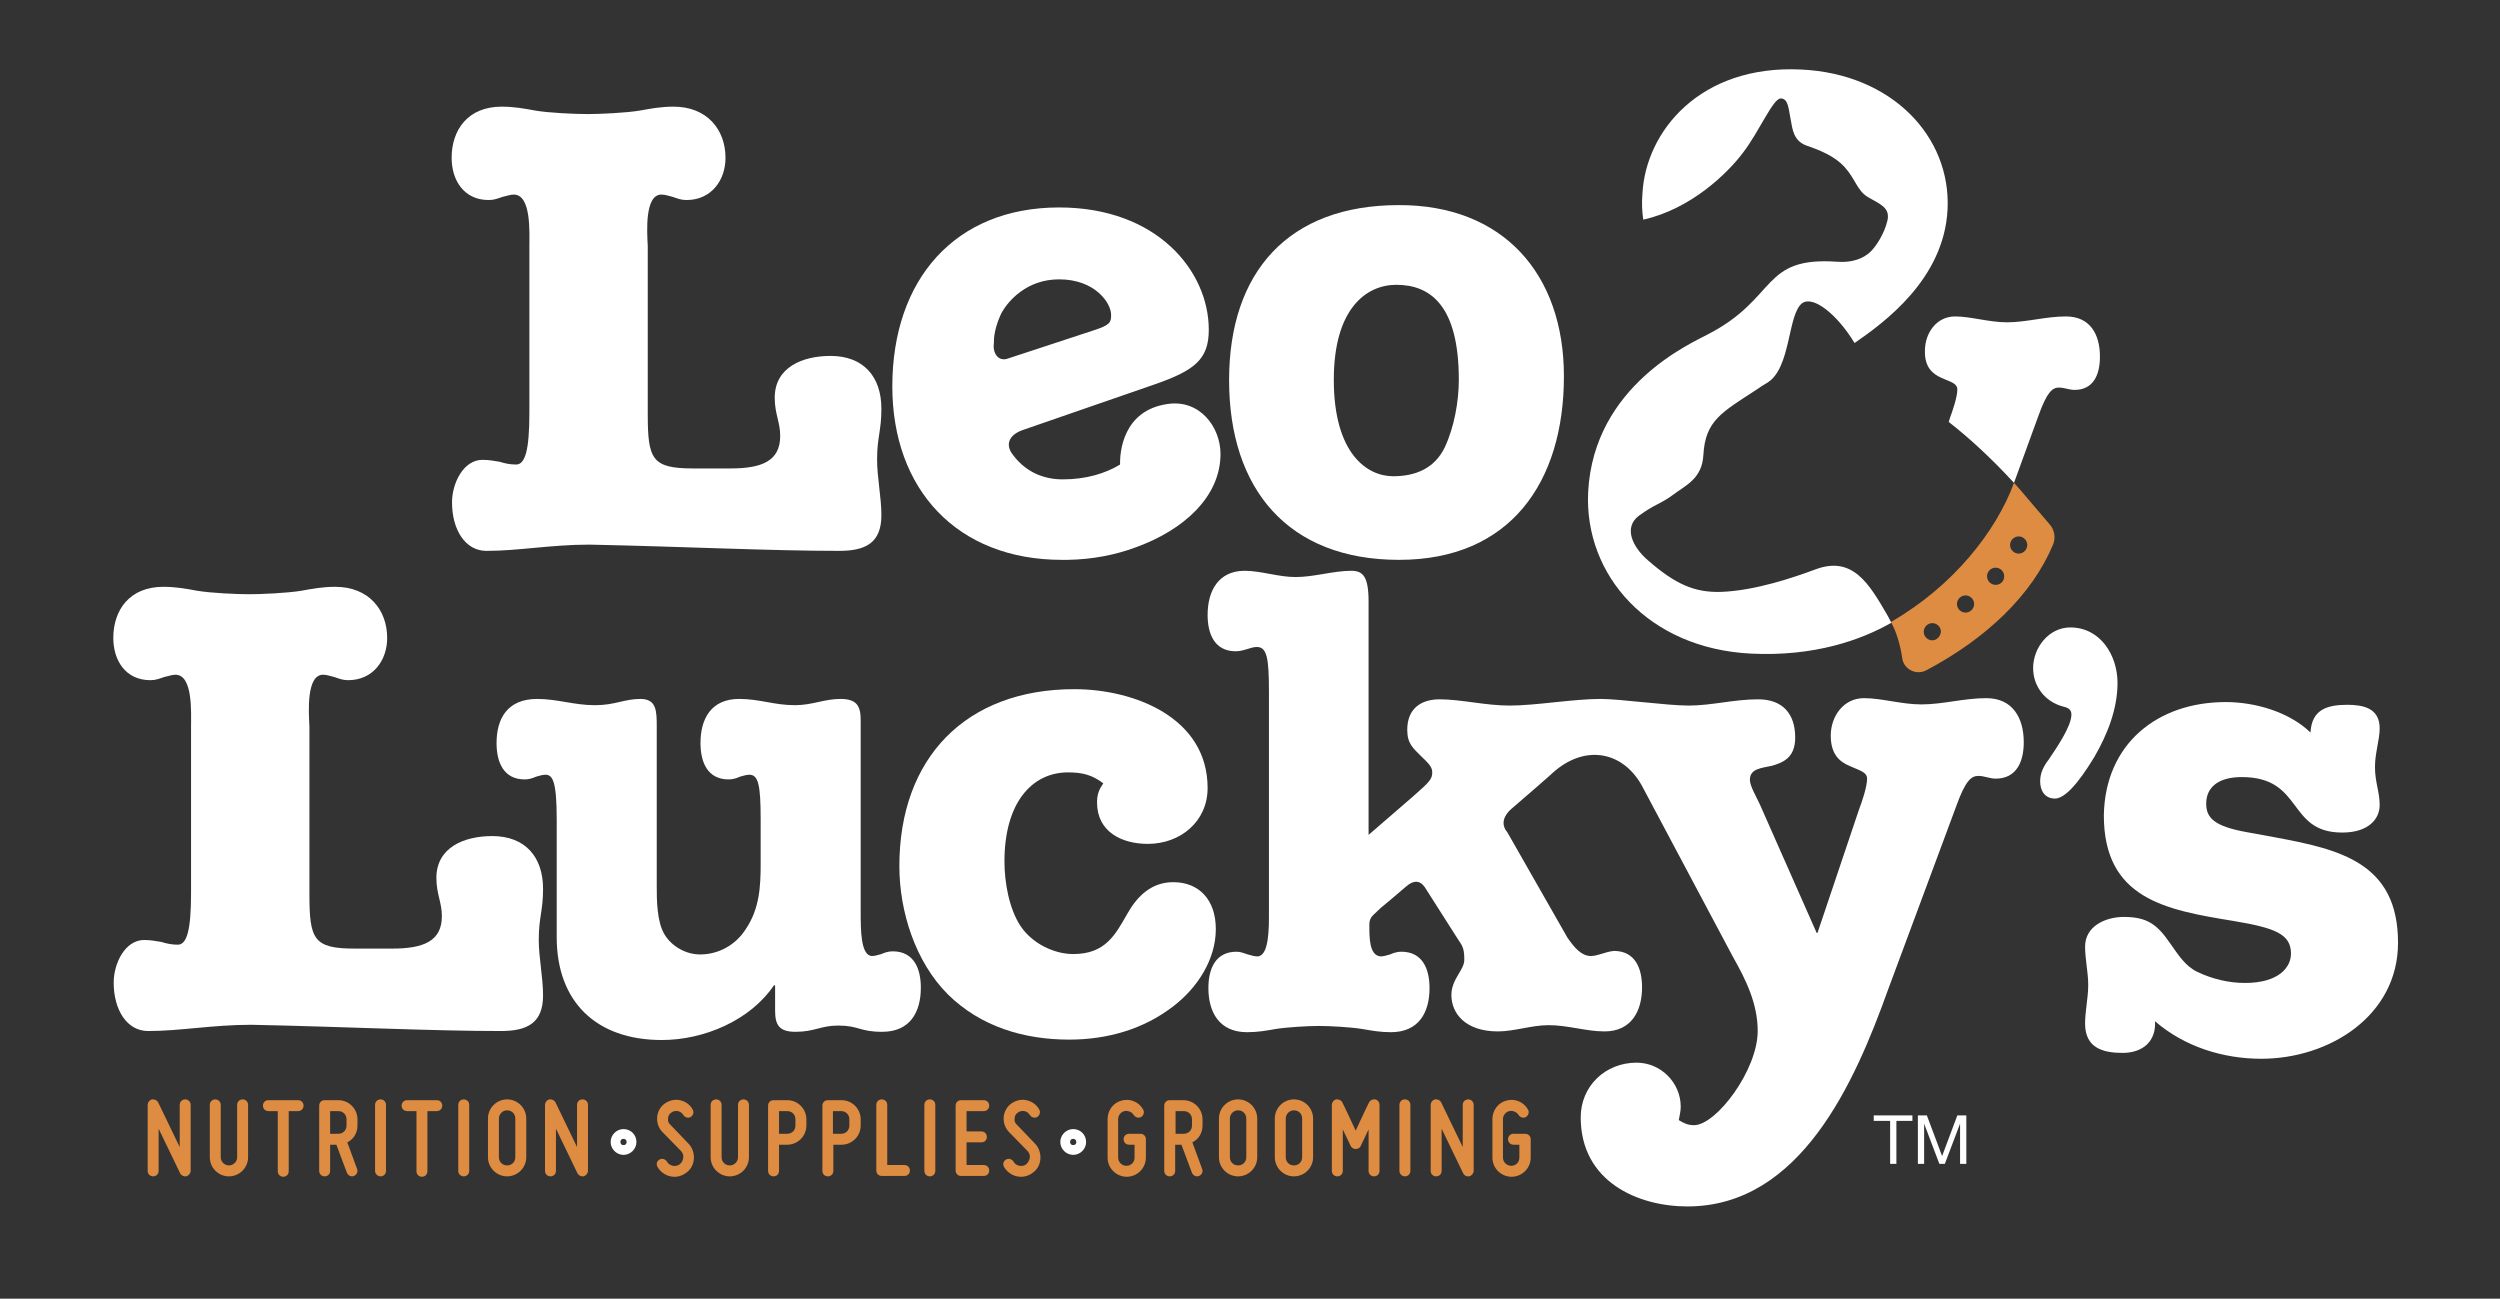
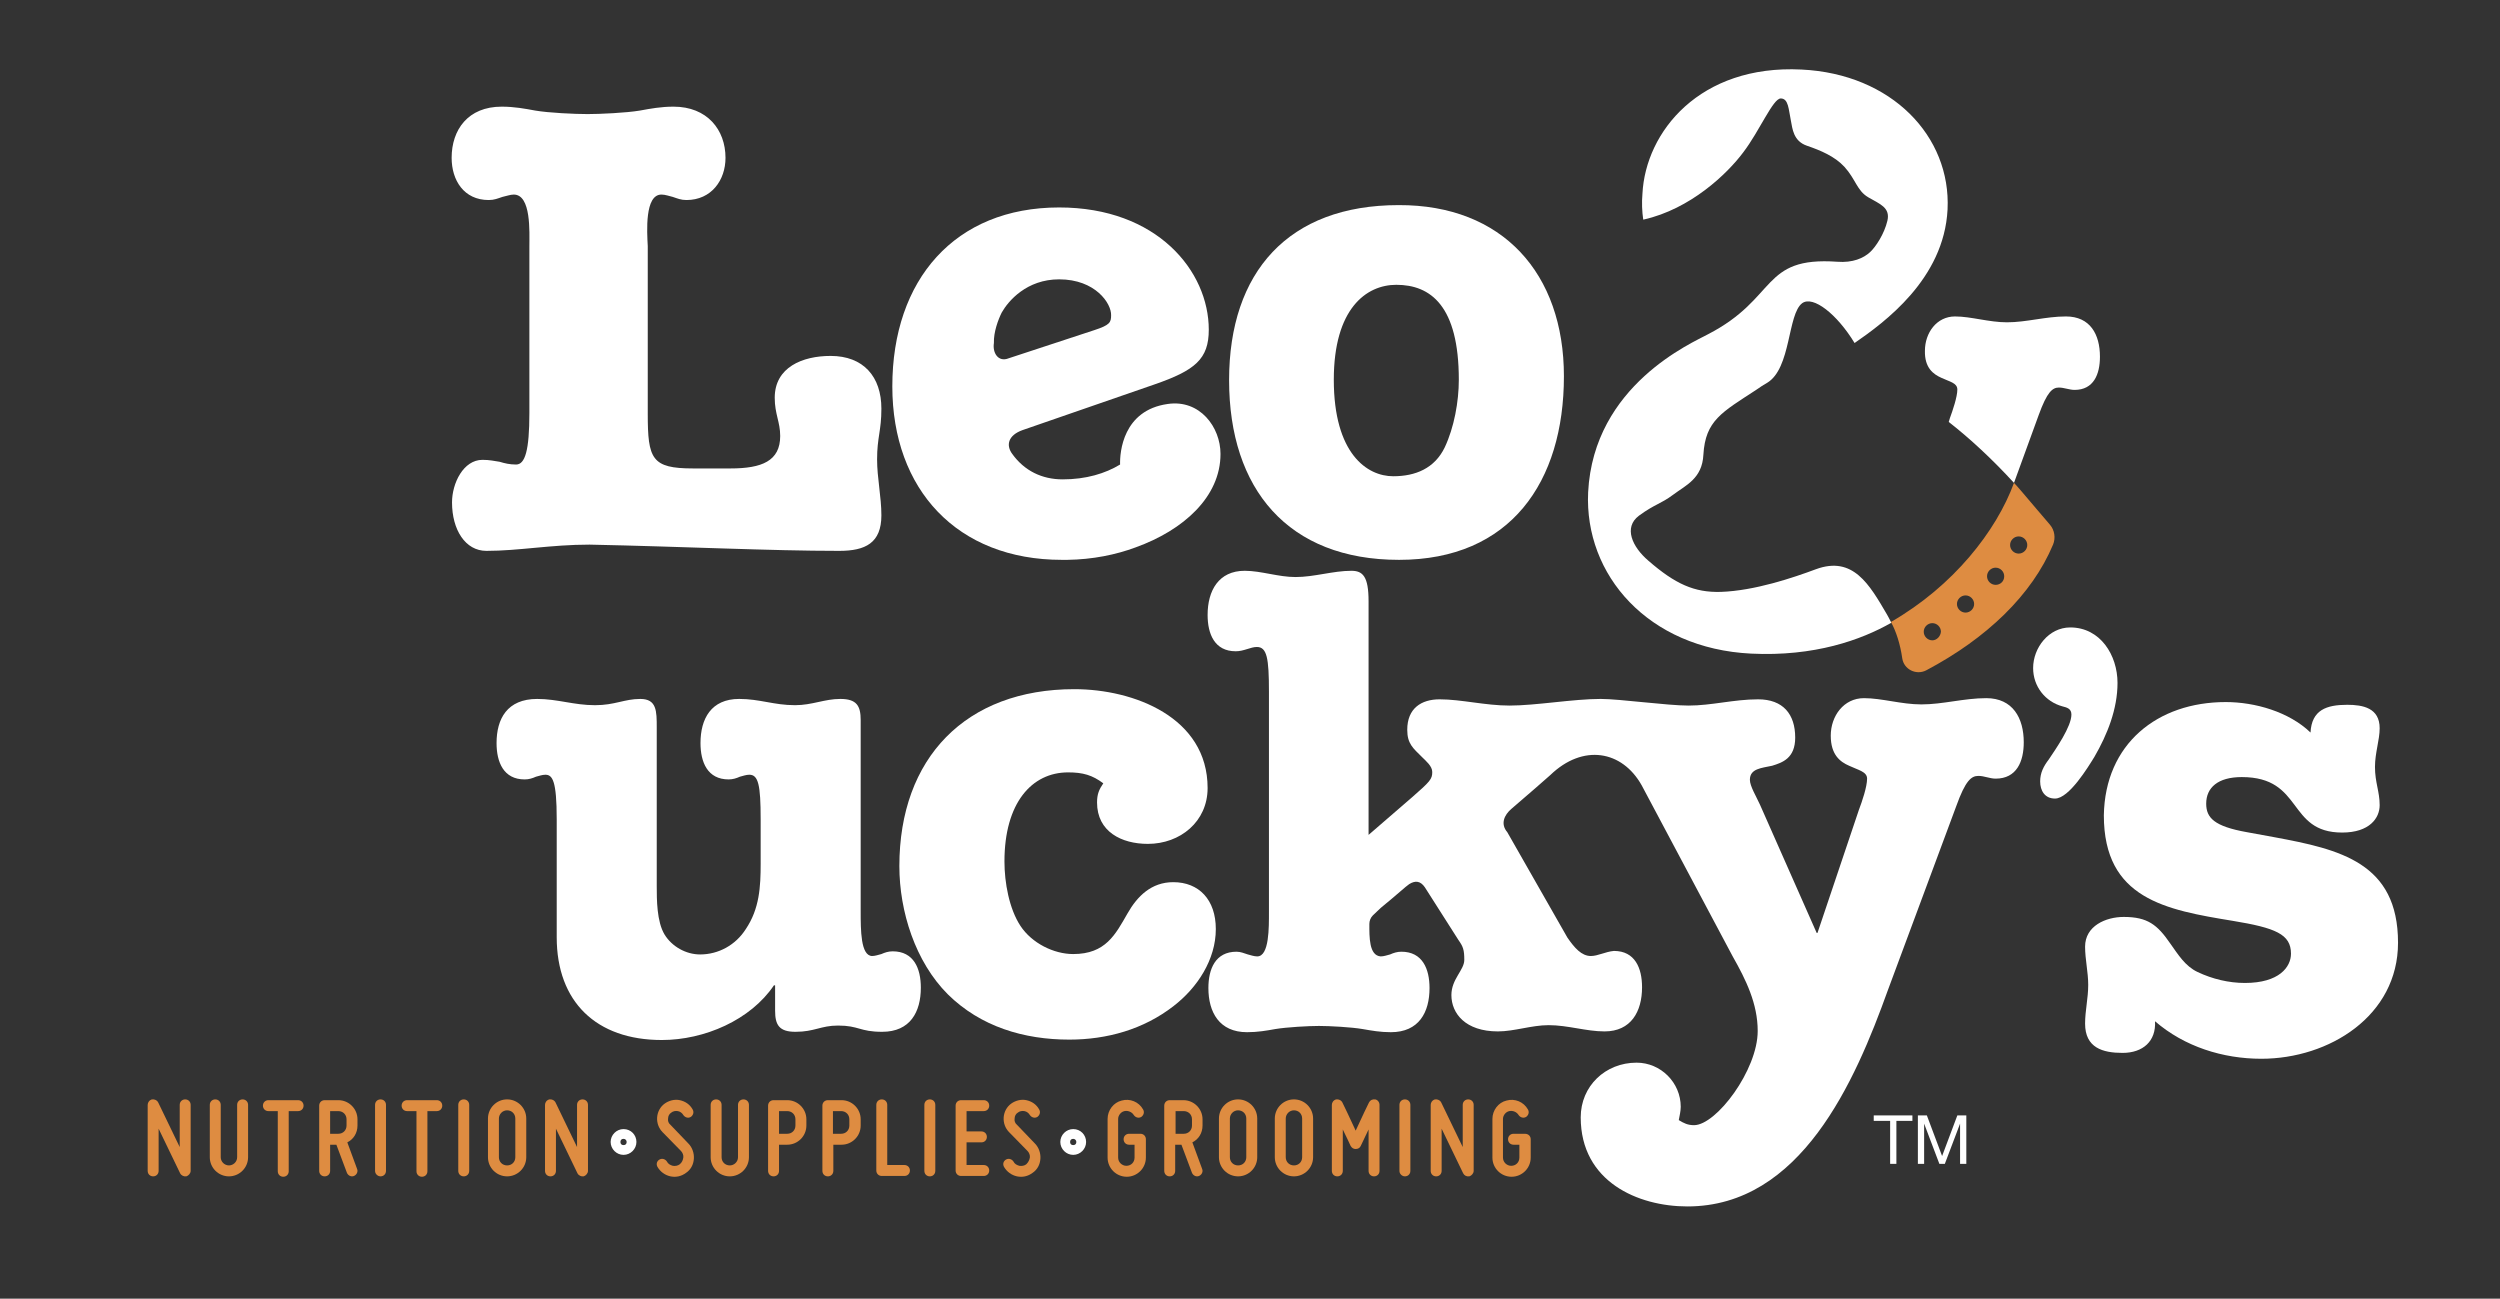
<svg xmlns="http://www.w3.org/2000/svg" version="1.1" id="Layer_1" x="0px" y="0px" viewBox="0 0 639.9 332.4" style="enable-background:new 0 0 639.9 332.4;" xml:space="preserve">
  <rect x="0" y="0" width="639.9" height="332.4" fill="#333333" stroke="none" />
  <style type="text/css">
	.st0{fill:#FFFFFF;}
	.st1{fill:#DE8C41;}
</style>
  <g>
    <g>
      <path class="st0" d="M169.3,49.8c1,0,2,0.4,2.9,0.6c1.2,0.4,2.1,0.8,3.5,0.8c6.4,0,10-5.1,10-10.8c0-7.2-4.7-13.1-13.3-13.1    c-3.2,0-5.9,0.5-8.6,1c-3.6,0.6-10.3,0.9-13.4,0.9c-3.2,0-9.9-0.3-13.4-0.9c-2.7-0.5-5.4-1-8.6-1c-8.6,0-12.8,5.9-12.8,13.1    c0,5.7,3.1,10.8,9.5,10.8c1.4,0,2.3-0.4,3.5-0.8c1-0.2,2-0.6,2.9-0.6c4.5,0,4,9.6,4,13.2v42.7c0,9.6-1.1,13.2-3.4,13.2    c-1.6,0-2.9-0.3-4.2-0.7c-1.3-0.2-2.6-0.5-4.4-0.5c-4.9,0-7.8,6-7.8,10.9c0,7,3.4,12.4,8.8,12.4c8.3,0,16.5-1.6,26.4-1.6    c24.1,0.5,46.3,1.6,63.9,1.6c6.7,0,10.8-2,10.8-9.1c0-4.7-1.1-9.6-1.1-14.3c0-5.7,1.1-7.3,1.1-13c0-8.2-4.6-13.5-13-13.5    c-7.2,0-14.3,2.9-14.3,10.7c0,4.2,1.4,6.2,1.4,9.8c0,6.4-4.7,8.3-12.7,8.3h-9.6c-10.6,0-11.6-2.4-11.6-14V63    C165.6,59.3,165,49.8,169.3,49.8z" />
      <path class="st0" d="M400.3,96.3c0,27.1-13.7,47-42.2,47c-28.4,0-43.5-18.1-43.5-46c0-27.7,15.2-44.8,43.4-44.8    C384.6,52.4,400.3,70,400.3,96.3z M341.4,97.2c0,18.9,8.5,24.7,15.2,24.7c5.7,0,10.6-2,13.2-7.4c2.4-5.1,3.6-11.7,3.6-17.3    c0-18.9-7.2-24.3-16-24.3C349.7,72.9,341.4,79,341.4,97.2z" />
      <path class="st0" d="M312.4,116.2c0-6.9-5.3-14-13.5-12.8c-11.5,1.6-12.3,12.4-12.2,15.5c-3.8,2.3-8.7,3.8-14.7,3.8    c-5.3,0-9.8-2.2-12.9-6.5c-1.7-2.3-1-4.8,2.6-6.1l33.8-11.7c10.4-3.6,13.9-6.5,13.9-14c0-15-13.2-31.3-38.3-31.3    c-26.7,0-42.7,18.5-42.7,45.8c0,26.4,16.6,44.4,43.4,44.4c0.5,0,0.9,0,1.4,0c6.5-0.1,12.4-1.3,17.5-3.2    C302.9,135.7,312.4,127.2,312.4,116.2z M254.4,87.8c-0.1-2.8,1.1-6,2-7.8c1.7-3,6.4-8.5,14.7-8.5c9.3,0,13.4,6.2,13.3,9.2    c0,1.8-0.3,2.5-4.3,3.8l-21.9,7.2C255.5,92.8,254,90.3,254.4,87.8z" />
      <path class="st0" d="M496.9,96.7c2.1,1,4.1,1.3,4.1,3c0,1.9-1.2,5.4-1.9,7.3l-0.3,1c5.5,4.3,11.2,9.6,16.7,15.6l6.3-17.3    c2.2-6.1,3.6-7.1,5.2-7.1c1.3,0,2.7,0.6,4,0.6c4.9,0,6.5-4,6.5-8.5c0-5.7-2.5-10.3-8.7-10.3c-5.2,0-10.1,1.5-15.1,1.5    c-4.6,0-9.2-1.5-13.3-1.5c-4.7,0-7.7,4.2-7.7,8.8C492.6,94.2,494.9,95.8,496.9,96.7z" />
      <path class="st0" d="M483,157.3c-4.5-7.7-8.7-15.1-18.2-11.6c-5.9,2.2-15.7,5.5-24.3,5.8c-6.8,0.2-11.7-2-18.6-8    c-4.1-3.5-6.4-8.5-2.4-11.5c4.1-3,5.6-3,8.8-5.4s7.4-4.1,7.7-10.2c0.5-8.8,4.8-10.9,13.5-16.6c1-0.7,1.9-1.3,2.8-1.8    c6.2-3.7,5.2-17.6,9-20.4c2.8-2,8.9,2.8,13.4,10.2c7.5-5.2,22.9-16.3,23.8-34.2c0.9-18.7-14.3-34.7-37.4-35.8    c-26-1.3-39.9,15.9-40.7,31.8c-0.2,2.3-0.1,4.5,0.2,6.6c0,0,0,0,0.1,0c12-2.7,21.4-11.7,25.5-17.2c4.2-5.5,7.6-13.8,9.6-13.8    c2,0,2,2.8,2.6,5.7c0.4,2,0.6,5.2,4.1,6.4c3.5,1.2,7.1,2.7,9.6,5.4c2.9,3.2,3.2,6.1,6.1,7.8c2.9,1.7,5.7,2.6,4.9,6    c-0.8,3.4-3,6.7-4.4,8c-1.7,1.6-4.5,2.8-8.4,2.5c-19.7-1.4-15.1,9.3-33.2,18.6c-3.8,2.1-29.2,12.9-30.6,40.4    c-1,21.2,15.4,40,41.7,41.3c16.2,0.8,28.2-3.5,35.9-7.9C483.7,158.5,483.3,157.9,483,157.3z" />
      <path class="st0" d="M261.2,237c2.9,4.4,8.5,7.2,13.5,7.2c8.3,0,10.8-5,13.9-10.4c2.5-4.4,6.1-8,11.7-8c6.6,0,10.9,4.5,10.9,12    c0,7.8-4.7,15-10.8,19.7c-7.7,6-17.1,8.6-26.7,8.6c-11.6,0-22.7-3.3-31.1-11.6c-8.3-8.3-12.4-21.2-12.4-32.8    c0-27.7,17-45.3,44.8-45.3c15.2,0,34.1,7.2,34.1,25.3c0,8.6-7,14.3-15.3,14.3c-6.7,0-13-3.1-13-10.6c0-2.1,0.5-3.3,1.6-4.9    c-2.8-2.1-5.2-2.8-9-2.8c-9.3,0-16.3,7.8-16.3,22.8C257.1,225.9,258.3,232.6,261.2,237z" />
      <path class="st0" d="M162.9,292.3c0,1.8-1.5,3.3-3.3,3.3c-1.8,0-3.3-1.5-3.3-3.3c0-1.8,1.5-3.3,3.3-3.3    C161.5,289,162.9,290.5,162.9,292.3z M160.4,292.3c0-0.4-0.3-0.8-0.8-0.8s-0.8,0.3-0.8,0.8s0.3,0.8,0.8,0.8    S160.4,292.8,160.4,292.3z" />
      <path class="st0" d="M278,292.3c0,1.8-1.5,3.3-3.3,3.3c-1.8,0-3.3-1.5-3.3-3.3c0-1.8,1.5-3.3,3.3-3.3    C276.6,289,278,290.5,278,292.3z M275.5,292.3c0-0.4-0.3-0.8-0.8-0.8s-0.8,0.3-0.8,0.8s0.3,0.8,0.8,0.8S275.5,292.8,275.5,292.3z" />
-       <path class="st0" d="M82.7,172.7c1,0,2,0.4,2.9,0.6c1.2,0.4,2.1,0.8,3.5,0.8c6.4,0,10-5.1,10-10.8c0-7.2-4.7-13.1-13.3-13.1    c-3.2,0-5.9,0.5-8.6,1c-3.6,0.6-10.3,0.9-13.4,0.9c-3.2,0-9.9-0.3-13.4-0.9c-2.7-0.5-5.4-1-8.6-1c-8.6,0-12.8,5.9-12.8,13.1    c0,5.7,3.1,10.8,9.5,10.8c1.4,0,2.3-0.4,3.5-0.8c1-0.2,2-0.6,2.9-0.6c4.5,0,4,9.6,4,13.2v42.7c0,9.6-1.1,13.2-3.4,13.2    c-1.6,0-2.9-0.3-4.2-0.7c-1.3-0.2-2.6-0.5-4.4-0.5c-4.9,0-7.8,6-7.8,10.9c0,7,3.4,12.4,8.8,12.4c8.3,0,16.5-1.6,26.4-1.6    c24.1,0.5,46.3,1.6,63.9,1.6c6.7,0,10.8-2,10.8-9.1c0-4.7-1.1-9.6-1.1-14.3c0-5.7,1.1-7.3,1.1-13c0-8.2-4.6-13.5-13-13.5    c-7.2,0-14.3,2.9-14.3,10.7c0,4.2,1.4,6.2,1.4,9.8c0,6.4-4.7,8.3-12.7,8.3h-9.6c-10.6,0-11.6-2.4-11.6-14v-42.9    C79,182.2,78.4,172.7,82.7,172.7z" />
      <path class="st0" d="M220.3,233.2v-48.9c0-3.6-1-5.4-5.2-5.4c-4.1,0-7.2,1.6-11.6,1.6c-5.4,0-9-1.6-14.3-1.6    c-7.2,0-9.9,5.1-9.9,11.3c0,4.9,1.8,9.3,7.2,9.3c1.1,0,2-0.3,2.9-0.7c0.8-0.2,1.6-0.5,2.4-0.5c2.3,0,2.9,2.6,2.9,11.4V221    c0,6-0.3,11.6-3.8,16.8c-2.6,4.1-7,6.5-11.7,6.5c-3.6,0-7.2-2-9.1-5.1c-2-3.3-2-9-2-12.4v-40.6c0-4.2,0-7.3-4.2-7.3    c-4.1,0-6.5,1.6-11.6,1.6c-5.4,0-9.6-1.6-14.8-1.6c-7.7,0-10.4,5.1-10.4,11.3c0,4.9,1.8,9.3,7.2,9.3c1.1,0,2-0.3,2.9-0.7    c0.8-0.2,1.6-0.5,2.4-0.5c1.8,0,2.9,1.5,2.9,11.4v30.2c0,16.5,10.1,26.3,26.9,26.3c10.9,0,22.7-5.1,28.7-14h0.3v6.5    c0,3.6,1,5.4,5.2,5.4c4.9,0,6.5-1.6,10.9-1.6c5.4,0,5.5,1.6,11.3,1.6c7.2,0,9.9-5.1,9.9-11.3c0-4.9-1.8-9.3-7.2-9.3    c-1.1,0-2,0.3-2.9,0.7c-0.8,0.2-1.6,0.5-2.4,0.5C220.3,244.6,220.3,238.1,220.3,233.2z" />
      <path class="st0" d="M350.5,236.5L350.5,236.5c0-0.8,0.3-1.6,0.9-2.2l2-1.9c4.4-3.6,6.4-5.5,7.3-6.1c1.6-1,2.9-0.8,4,0.8l8.6,13.5    c1.2,1.7,1.5,2.5,1.5,5.1c0,2.6-3.3,4.9-3.3,9c0,4.7,3.6,9.3,11.9,9.3c4.2,0,8.6-1.6,13-1.6c4.9,0,9.6,1.6,14.3,1.6    c6.8,0,9.6-5.1,9.6-11.3c0-4.9-1.8-9.3-7.2-9.3c-2.2,0.2-4.1,1.3-5.9,1.3c-2.4,0-4.2-2.1-6-4.7l-15.4-27c-1.8-2.1-0.8-4.4,1.1-6    c4.2-3.6,8.8-7.6,9.9-8.6c8.4-8.1,18.4-6.3,23.4,2.6l23.3,43.8c3.4,6,6.4,12.1,6.4,19.1c0,10-10.6,24.1-16.3,24.1    c-1.6,0-2.6-0.5-3.9-1.3c0.2-1.1,0.5-2.3,0.5-3.4c0-6.2-5.1-11.3-11.3-11.3c-8,0-14.3,6-14.3,14c0,16.5,14.7,22.8,27.3,22.8    c29,0,42.9-31.9,51.3-55.3l17.5-47.1c2.4-6.7,3.9-7.8,5.7-7.8c1.5,0,2.9,0.7,4.4,0.7c5.4,0,7.2-4.4,7.2-9.3    c0-6.2-2.8-11.3-9.6-11.3c-5.7,0-11.1,1.6-16.6,1.6c-5.1,0-10.1-1.6-14.7-1.6c-5.2,0-8.5,4.6-8.5,9.6c0,4.9,2.4,6.7,4.7,7.7    c2.3,1.1,4.6,1.5,4.6,3.3c0,2.1-1.3,5.9-2.1,8l-10.6,31.5H465L450.5,206c-1-2.2-2.6-4.8-2.6-6.4c0-2.9,3-3,5.7-3.6    c2.6-0.8,5.9-1.9,5.9-7.2c0-6-3.1-9.8-9.5-9.8c-6.2,0-11.9,1.6-17.8,1.6c-5.5,0-17.6-1.7-22.5-1.7c-7,0-16.6,1.7-23.3,1.7    c-6.2,0-12.4-1.6-17.9-1.6c-4.7,0-8.3,2.3-8.3,7.8c0,3.6,1.5,4.7,3.8,7c1,1,2.6,2.3,2.6,3.8c0,1.8-0.5,2.4-5.2,6.5l-11.1,9.6    v-59.8c0-6.4-1.5-7.8-4.4-7.8c-4.7,0-9.5,1.6-14.3,1.6c-4.4,0-8.8-1.6-13-1.6c-6.7,0-9.5,5.1-9.5,11.3c0,4.9,1.8,9.3,7.2,9.3    c2.1,0,3.8-1.1,5.4-1.1c2.6,0,3.1,2.9,3.1,11.4v56.4c0,4,0.1,11.4-3,11.4c-0.8,0-1.6-0.3-2.4-0.5c-1-0.3-1.8-0.7-2.9-0.7    c-5.4,0-7.2,4.4-7.2,9.3c0,6.2,2.8,11.3,9.9,11.3c2.7,0,5-0.4,7.2-0.8c3-0.5,8.6-0.8,11.2-0.8c2.7,0,8.3,0.3,11.2,0.8    c2.3,0.4,4.5,0.8,7.2,0.8c7.2,0,9.9-5.1,9.9-11.3c0-4.9-1.8-9.3-7.2-9.3c-1.1,0-2,0.3-2.9,0.7c-0.8,0.2-1.6,0.5-2.4,0.5    C350.4,244.6,350.5,239.8,350.5,236.5z" />
      <path class="st0" d="M536.1,193.7c-1.6,2.6-6.5,10.7-10.1,10.7c-2.6,0-3.8-2-3.8-4.4c0-2.2,0.9-3.9,2.2-5.6    c1.8-2.7,5.8-8.4,5.8-11.5c0-1.5-1.1-1.8-2.3-2.1c-4.4-1.2-7.5-5.1-7.5-9.8c0-5.2,4-10.4,9.5-10.4c7.7,0,12.1,7.1,12.1,14.2    C542,181.5,539.4,188,536.1,193.7z" />
      <path class="st0" d="M569.7,179.7c7.5,0,16.2,2.5,21.7,7.8c0.3-5.8,4.1-7.1,9.4-7.1c4,0,8.3,0.8,8.3,6c0,3-1.2,6.3-1.2,9.9    c0,4,1.2,6.3,1.2,9.8c0,3.3-2.6,7-9.6,7c-14.2,0-9.8-14.2-25.7-14.2c-6.1,0-9.1,2.7-9.1,6.8c0,3.6,2,5.8,10.4,7.3l7.1,1.3    c16.7,3.1,31.6,6.5,31.6,27c0,18.7-17.6,29.7-35,29.7c-9.8,0-19.7-3.1-27.2-9.6c0.3,5.1-3.1,8.1-8.3,8.1c-5.1,0-9.6-1.3-9.6-7.5    c0-3.3,0.8-6.5,0.8-9.9c0-3.3-0.8-6.5-0.8-9.8c0-5.3,5.3-7.6,9.9-7.6c6.1,0,8.6,2,11.9,6.8c2,2.8,3.8,5.8,7,7.3    c3.8,1.8,8,2.8,12.1,2.8c8.8,0,11.8-4.1,11.8-7.5c0-5-4-6.6-14.9-8.4c-17.1-2.8-33-5.6-33-27C538.8,190.4,552.2,179.7,569.7,179.7    z" />
      <g>
        <path class="st0" d="M483.7,286.9h-4.1v-1.4h9.9v1.4h-4.1v11h-1.6V286.9z" />
        <path class="st0" d="M490.9,285.5h2.3l3.9,10.4l3.9-10.4h2.3v12.4h-1.6v-10.3h0l-3.9,10.3h-1.4l-3.9-10.3h0v10.3h-1.6V285.5z" />
      </g>
    </g>
    <g>
      <path class="st1" d="M46.1,300.3c0,0-3.1-6.4-5.5-11.4c0,5,0,10.8,0,10.8c0,0.8-0.6,1.4-1.4,1.4c-0.8,0-1.4-0.6-1.4-1.4v-16.9    c0-0.6,0.4-1.2,1.1-1.4c0.6-0.1,1.3,0.2,1.6,0.8c0,0,3.1,6.4,5.5,11.4c0-5,0-10.8,0-10.8c0-0.8,0.6-1.4,1.4-1.4    c0.8,0,1.4,0.6,1.4,1.4v16.9c0,0.6-0.5,1.2-1.1,1.4C47.1,301.2,46.4,300.9,46.1,300.3z" />
      <path class="st1" d="M58.6,298.3c1.1,0,2.1-0.9,2.1-2.1v-13.4c0-0.8,0.6-1.4,1.4-1.4c0.8,0,1.4,0.6,1.4,1.4v13.4    c0,2.7-2.2,4.9-4.9,4.9c-2.7,0-4.9-2.2-4.9-4.9v-13.4c0-0.8,0.6-1.4,1.4-1.4c0.8,0,1.4,0.6,1.4,1.4v13.4    C56.5,297.4,57.5,298.3,58.6,298.3z" />
      <path class="st1" d="M76.3,281.6c0.8,0,1.4,0.6,1.4,1.4c0,0.8-0.6,1.4-1.4,1.4h-2.4v15.4c0,0.8-0.6,1.4-1.4,1.4    c-0.8,0-1.4-0.6-1.4-1.4v-15.4h-2.4c-0.8,0-1.4-0.6-1.4-1.4c0-0.8,0.6-1.4,1.4-1.4H76.3z" />
      <path class="st1" d="M88.9,292.4l2.5,6.8c0.3,0.7-0.1,1.5-0.8,1.8c-0.7,0.3-1.5-0.1-1.8-0.8l-2.7-7.2h-1.6v6.7    c0,0.8-0.6,1.4-1.4,1.4c-0.8,0-1.4-0.6-1.4-1.4V283c0-0.8,0.6-1.4,1.4-1.4h3.5c2.7,0,4.9,2.2,4.9,4.9v1.6    C91.5,290,90.5,291.6,88.9,292.4z M84.5,290.2h2.1c1.2,0,2.1-0.9,2.1-2.1v-1.6c0-1.2-0.9-2.1-2.1-2.1h-2.1V290.2z" />
      <path class="st1" d="M96,299.7v-16.9c0-0.8,0.6-1.4,1.4-1.4c0.8,0,1.4,0.6,1.4,1.4v16.9c0,0.8-0.6,1.4-1.4,1.4    C96.7,301.1,96,300.5,96,299.7z" />
      <path class="st1" d="M111.8,281.6c0.8,0,1.4,0.6,1.4,1.4c0,0.8-0.6,1.4-1.4,1.4h-2.4v15.4c0,0.8-0.6,1.4-1.4,1.4    c-0.8,0-1.4-0.6-1.4-1.4v-15.4h-2.4c-0.8,0-1.4-0.6-1.4-1.4c0-0.8,0.6-1.4,1.4-1.4H111.8z" />
      <path class="st1" d="M117.3,299.7v-16.9c0-0.8,0.6-1.4,1.4-1.4c0.8,0,1.4,0.6,1.4,1.4v16.9c0,0.8-0.6,1.4-1.4,1.4    C117.9,301.1,117.3,300.5,117.3,299.7z" />
      <path class="st1" d="M124.9,296.2v-9.9c0-2.7,2.2-4.9,4.9-4.9c2.7,0,4.9,2.2,4.9,4.9v9.9c0,2.7-2.2,4.9-4.9,4.9    C127.1,301.1,124.9,298.9,124.9,296.2z M127.7,286.3v9.9c0,1.2,0.9,2.1,2.1,2.1s2.1-0.9,2.1-2.1v-9.9c0-1.2-0.9-2.1-2.1-2.1    S127.7,285.2,127.7,286.3z" />
      <path class="st1" d="M147.8,300.3c0,0-3.1-6.4-5.5-11.4c0,5,0,10.8,0,10.8c0,0.8-0.6,1.4-1.4,1.4c-0.8,0-1.4-0.6-1.4-1.4v-16.9    c0-0.6,0.4-1.2,1.1-1.4c0.6-0.1,1.3,0.2,1.6,0.8c0,0,3.1,6.4,5.5,11.4c0-5,0-10.8,0-10.8c0-0.8,0.6-1.4,1.4-1.4    c0.8,0,1.4,0.6,1.4,1.4v16.9c0,0.6-0.5,1.2-1.1,1.4C148.8,301.2,148.1,300.9,147.8,300.3z" />
      <path class="st1" d="M174.9,296.3c0.1-0.6-0.2-1.3-0.6-1.7l-4.7-4.8c-1-1-1.5-2.4-1.4-3.8c0.1-1.4,0.8-2.7,1.9-3.5    c1.1-0.8,2.6-1.2,3.9-0.9c1.4,0.3,2.6,1.1,3.3,2.4c0.4,0.7,0.1,1.5-0.5,1.9c-0.7,0.4-1.5,0.1-1.9-0.5c-0.3-0.5-0.8-0.9-1.4-1    c-0.6-0.1-1.2,0-1.7,0.4c-0.5,0.3-0.8,0.9-0.8,1.5c-0.1,0.6,0.1,1.2,0.6,1.6l4.6,4.8c1,1,1.5,2.5,1.4,3.9c-0.1,1.5-0.8,2.8-2,3.6    c-1.2,0.9-2.6,1.2-4,0.9c-1.4-0.3-2.6-1.2-3.3-2.4c-0.4-0.7-0.2-1.5,0.5-1.9c0.7-0.4,1.5-0.1,1.9,0.5c0.3,0.6,0.8,0.9,1.5,1.1    c0.6,0.1,1.3,0,1.8-0.4C174.6,297.5,174.8,296.9,174.9,296.3z" />
      <path class="st1" d="M186.8,298.3c1.1,0,2.1-0.9,2.1-2.1v-13.4c0-0.8,0.6-1.4,1.4-1.4c0.8,0,1.4,0.6,1.4,1.4v13.4    c0,2.7-2.2,4.9-4.9,4.9c-2.7,0-4.9-2.2-4.9-4.9v-13.4c0-0.8,0.6-1.4,1.4-1.4c0.8,0,1.4,0.6,1.4,1.4v13.4    C184.7,297.4,185.6,298.3,186.8,298.3z" />
      <path class="st1" d="M198,281.6h3.5c2.7,0,4.9,2.2,4.9,4.9v1.6c0,2.7-2.2,4.9-4.9,4.9h-2.1v6.7c0,0.8-0.6,1.4-1.4,1.4    c-0.8,0-1.4-0.6-1.4-1.4V283C196.6,282.2,197.2,281.6,198,281.6z M201.5,284.4h-2.1v5.8h2.1c1.2,0,2.1-0.9,2.1-2.1v-1.6    C203.6,285.3,202.7,284.4,201.5,284.4z" />
      <path class="st1" d="M211.9,281.6h3.5c2.7,0,4.9,2.2,4.9,4.9v1.6c0,2.7-2.2,4.9-4.9,4.9h-2.1v6.7c0,0.8-0.6,1.4-1.4,1.4    c-0.8,0-1.4-0.6-1.4-1.4V283C210.5,282.2,211.1,281.6,211.9,281.6z M215.3,284.4h-2.1v5.8h2.1c1.2,0,2.1-0.9,2.1-2.1v-1.6    C217.4,285.3,216.5,284.4,215.3,284.4z" />
      <path class="st1" d="M224.3,299.6v-16.8c0-0.8,0.6-1.4,1.4-1.4c0.8,0,1.4,0.6,1.4,1.4v15.4h4.4c0.8,0,1.4,0.6,1.4,1.4    c0,0.8-0.6,1.4-1.4,1.4h-5.8C224.9,301,224.3,300.4,224.3,299.6z" />
      <path class="st1" d="M236.6,299.7v-16.9c0-0.8,0.6-1.4,1.4-1.4c0.8,0,1.4,0.6,1.4,1.4v16.9c0,0.8-0.6,1.4-1.4,1.4    C237.2,301.1,236.6,300.5,236.6,299.7z" />
      <path class="st1" d="M246,281.6h5.8c0.8,0,1.4,0.6,1.4,1.4c0,0.8-0.6,1.4-1.4,1.4h-4.4v5.2h3.8c0.8,0,1.4,0.6,1.4,1.4    c0,0.8-0.6,1.4-1.4,1.4h-3.8v5.8h4.4c0.8,0,1.4,0.6,1.4,1.4c0,0.8-0.6,1.4-1.4,1.4H246c-0.8,0-1.4-0.6-1.4-1.4V283    C244.6,282.2,245.2,281.6,246,281.6z" />
      <path class="st1" d="M263.6,296.3c0.1-0.6-0.2-1.3-0.6-1.7l-4.7-4.8c-1-1-1.5-2.4-1.4-3.8c0.1-1.4,0.8-2.7,1.9-3.5    c1.1-0.8,2.6-1.2,3.9-0.9c1.4,0.3,2.6,1.1,3.3,2.4c0.4,0.7,0.1,1.5-0.5,1.9c-0.7,0.4-1.5,0.1-1.9-0.5c-0.3-0.5-0.8-0.9-1.4-1    c-0.6-0.1-1.2,0-1.7,0.4c-0.5,0.3-0.8,0.9-0.8,1.5c-0.1,0.6,0.1,1.2,0.6,1.6l4.6,4.8c1,1,1.5,2.5,1.4,3.9c-0.1,1.5-0.8,2.8-2,3.6    c-1.2,0.9-2.6,1.2-4,0.9c-1.4-0.3-2.6-1.2-3.3-2.4c-0.4-0.7-0.2-1.5,0.5-1.9c0.7-0.4,1.5-0.1,1.9,0.5c0.3,0.6,0.8,0.9,1.5,1.1    c0.6,0.1,1.3,0,1.8-0.4C263.2,297.5,263.5,296.9,263.6,296.3z" />
      <path class="st1" d="M293.3,291.6v4.7c0,2.7-2.2,4.9-4.9,4.9c-2.7,0-4.9-2.2-4.9-4.9v-9.9c0-2.2,1.5-4.2,3.6-4.7    c2.1-0.6,4.4,0.3,5.5,2.3c0.4,0.7,0.1,1.5-0.5,1.9c-0.7,0.4-1.5,0.1-1.9-0.5c-0.5-0.8-1.5-1.2-2.4-1c-0.9,0.2-1.6,1.1-1.6,2v9.9    c0,1.2,1,2.1,2.1,2.1c1.2,0,2.1-0.9,2.1-2.1V293H289c-0.8,0-1.4-0.6-1.4-1.4c0-0.8,0.6-1.4,1.4-1.4h2.9    C292.7,290.2,293.3,290.8,293.3,291.6z" />
      <path class="st1" d="M305.2,292.4l2.5,6.8c0.3,0.7-0.1,1.5-0.8,1.8c-0.7,0.3-1.5-0.1-1.8-0.8l-2.7-7.2h-1.6v6.7    c0,0.8-0.6,1.4-1.4,1.4c-0.8,0-1.4-0.6-1.4-1.4V283c0-0.8,0.6-1.4,1.4-1.4h3.5c2.7,0,4.9,2.2,4.9,4.9v1.6    C307.8,290,306.8,291.6,305.2,292.4z M300.9,290.2h2.1c1.2,0,2.1-0.9,2.1-2.1v-1.6c0-1.2-0.9-2.1-2.1-2.1h-2.1V290.2z" />
      <path class="st1" d="M312,296.2v-9.9c0-2.7,2.2-4.9,4.9-4.9c2.7,0,4.9,2.2,4.9,4.9v9.9c0,2.7-2.2,4.9-4.9,4.9    C314.2,301.1,312,298.9,312,296.2z M314.8,286.3v9.9c0,1.2,0.9,2.1,2.1,2.1c1.2,0,2.1-0.9,2.1-2.1v-9.9c0-1.2-0.9-2.1-2.1-2.1    C315.7,284.2,314.8,285.2,314.8,286.3z" />
      <path class="st1" d="M326.3,296.2v-9.9c0-2.7,2.2-4.9,4.9-4.9c2.7,0,4.9,2.2,4.9,4.9v9.9c0,2.7-2.2,4.9-4.9,4.9    C328.5,301.1,326.3,298.9,326.3,296.2z M329.1,286.3v9.9c0,1.2,0.9,2.1,2.1,2.1c1.2,0,2.1-0.9,2.1-2.1v-9.9c0-1.2-0.9-2.1-2.1-2.1    C330,284.2,329.1,285.2,329.1,286.3z" />
      <path class="st1" d="M340.9,299.7v-16.9c0-0.6,0.4-1.2,1.1-1.4c0.6-0.1,1.3,0.2,1.6,0.8c0,0,2.1,4.3,3.4,7.2    c1.3-2.9,3.4-7.2,3.4-7.2c0.3-0.6,0.9-0.9,1.6-0.8c0.6,0.1,1.1,0.7,1.1,1.4v16.9c0,0.8-0.6,1.4-1.4,1.4c-0.8,0-1.4-0.6-1.4-1.4    c0,0,0-5.7,0-10.6c-1,2.1-2,4.2-2,4.2c-0.2,0.5-0.7,0.8-1.3,0.8c-0.6,0-1-0.3-1.3-0.8c0,0-1-2.2-2-4.2c0,4.9,0,10.6,0,10.6    c0,0.8-0.6,1.4-1.4,1.4C341.5,301.1,340.9,300.5,340.9,299.7z" />
      <path class="st1" d="M358.2,299.7v-16.9c0-0.8,0.6-1.4,1.4-1.4c0.8,0,1.4,0.6,1.4,1.4v16.9c0,0.8-0.6,1.4-1.4,1.4    C358.9,301.1,358.2,300.5,358.2,299.7z" />
      <path class="st1" d="M374.5,300.3c0,0-3.1-6.4-5.5-11.4c0,5,0,10.8,0,10.8c0,0.8-0.6,1.4-1.4,1.4c-0.8,0-1.4-0.6-1.4-1.4v-16.9    c0-0.6,0.4-1.2,1.1-1.4c0.6-0.1,1.3,0.2,1.6,0.8c0,0,3.1,6.4,5.5,11.4c0-5,0-10.8,0-10.8c0-0.8,0.6-1.4,1.4-1.4    c0.8,0,1.4,0.6,1.4,1.4v16.9c0,0.6-0.5,1.2-1.1,1.4C375.4,301.2,374.8,300.9,374.5,300.3z" />
      <path class="st1" d="M391.8,291.6v4.7c0,2.7-2.2,4.9-4.9,4.9c-2.7,0-4.9-2.2-4.9-4.9v-9.9c0-2.2,1.5-4.2,3.6-4.7    c2.1-0.6,4.4,0.3,5.5,2.3c0.4,0.7,0.1,1.5-0.5,1.9c-0.7,0.4-1.5,0.1-1.9-0.5c-0.5-0.8-1.5-1.2-2.4-1c-0.9,0.2-1.6,1.1-1.6,2v9.9    c0,1.2,1,2.1,2.1,2.1c1.2,0,2.1-0.9,2.1-2.1V293h-1.5c-0.8,0-1.4-0.6-1.4-1.4c0-0.8,0.6-1.4,1.4-1.4h2.9    C391.2,290.2,391.8,290.8,391.8,291.6z" />
      <path class="st1" d="M524.7,134.3c-1.3-1.5-2.9-3.4-3.5-4.1c-2.9-3.4-4.8-5.7-5.7-6.6c-4.5,12.3-15.5,26.4-31.5,35.6    c1.3,2.3,2.4,5.7,2.9,9.3c0.4,2.8,3.5,4.4,6.1,3.1c15.5-8.2,27.1-19.3,32.5-32.2C526.2,137.7,525.9,135.7,524.7,134.3z     M494.6,163.9c-1.2,0-2.2-1-2.2-2.2c0-1.2,1-2.2,2.2-2.2c1.2,0,2.2,1,2.2,2.2C496.7,162.9,495.7,163.9,494.6,163.9z M503.1,156.8    c-1.2,0-2.2-1-2.2-2.2s1-2.2,2.2-2.2c1.2,0,2.2,1,2.2,2.2S504.3,156.8,503.1,156.8z M510.8,149.7c-1.2,0-2.2-1-2.2-2.2    c0-1.2,1-2.2,2.2-2.2c1.2,0,2.2,1,2.2,2.2C513,148.8,512,149.7,510.8,149.7z M516.7,141.7c-1.2,0-2.2-1-2.2-2.2    c0-1.2,1-2.2,2.2-2.2c1.2,0,2.2,1,2.2,2.2C518.9,140.7,517.9,141.7,516.7,141.7z" />
    </g>
  </g>
</svg>